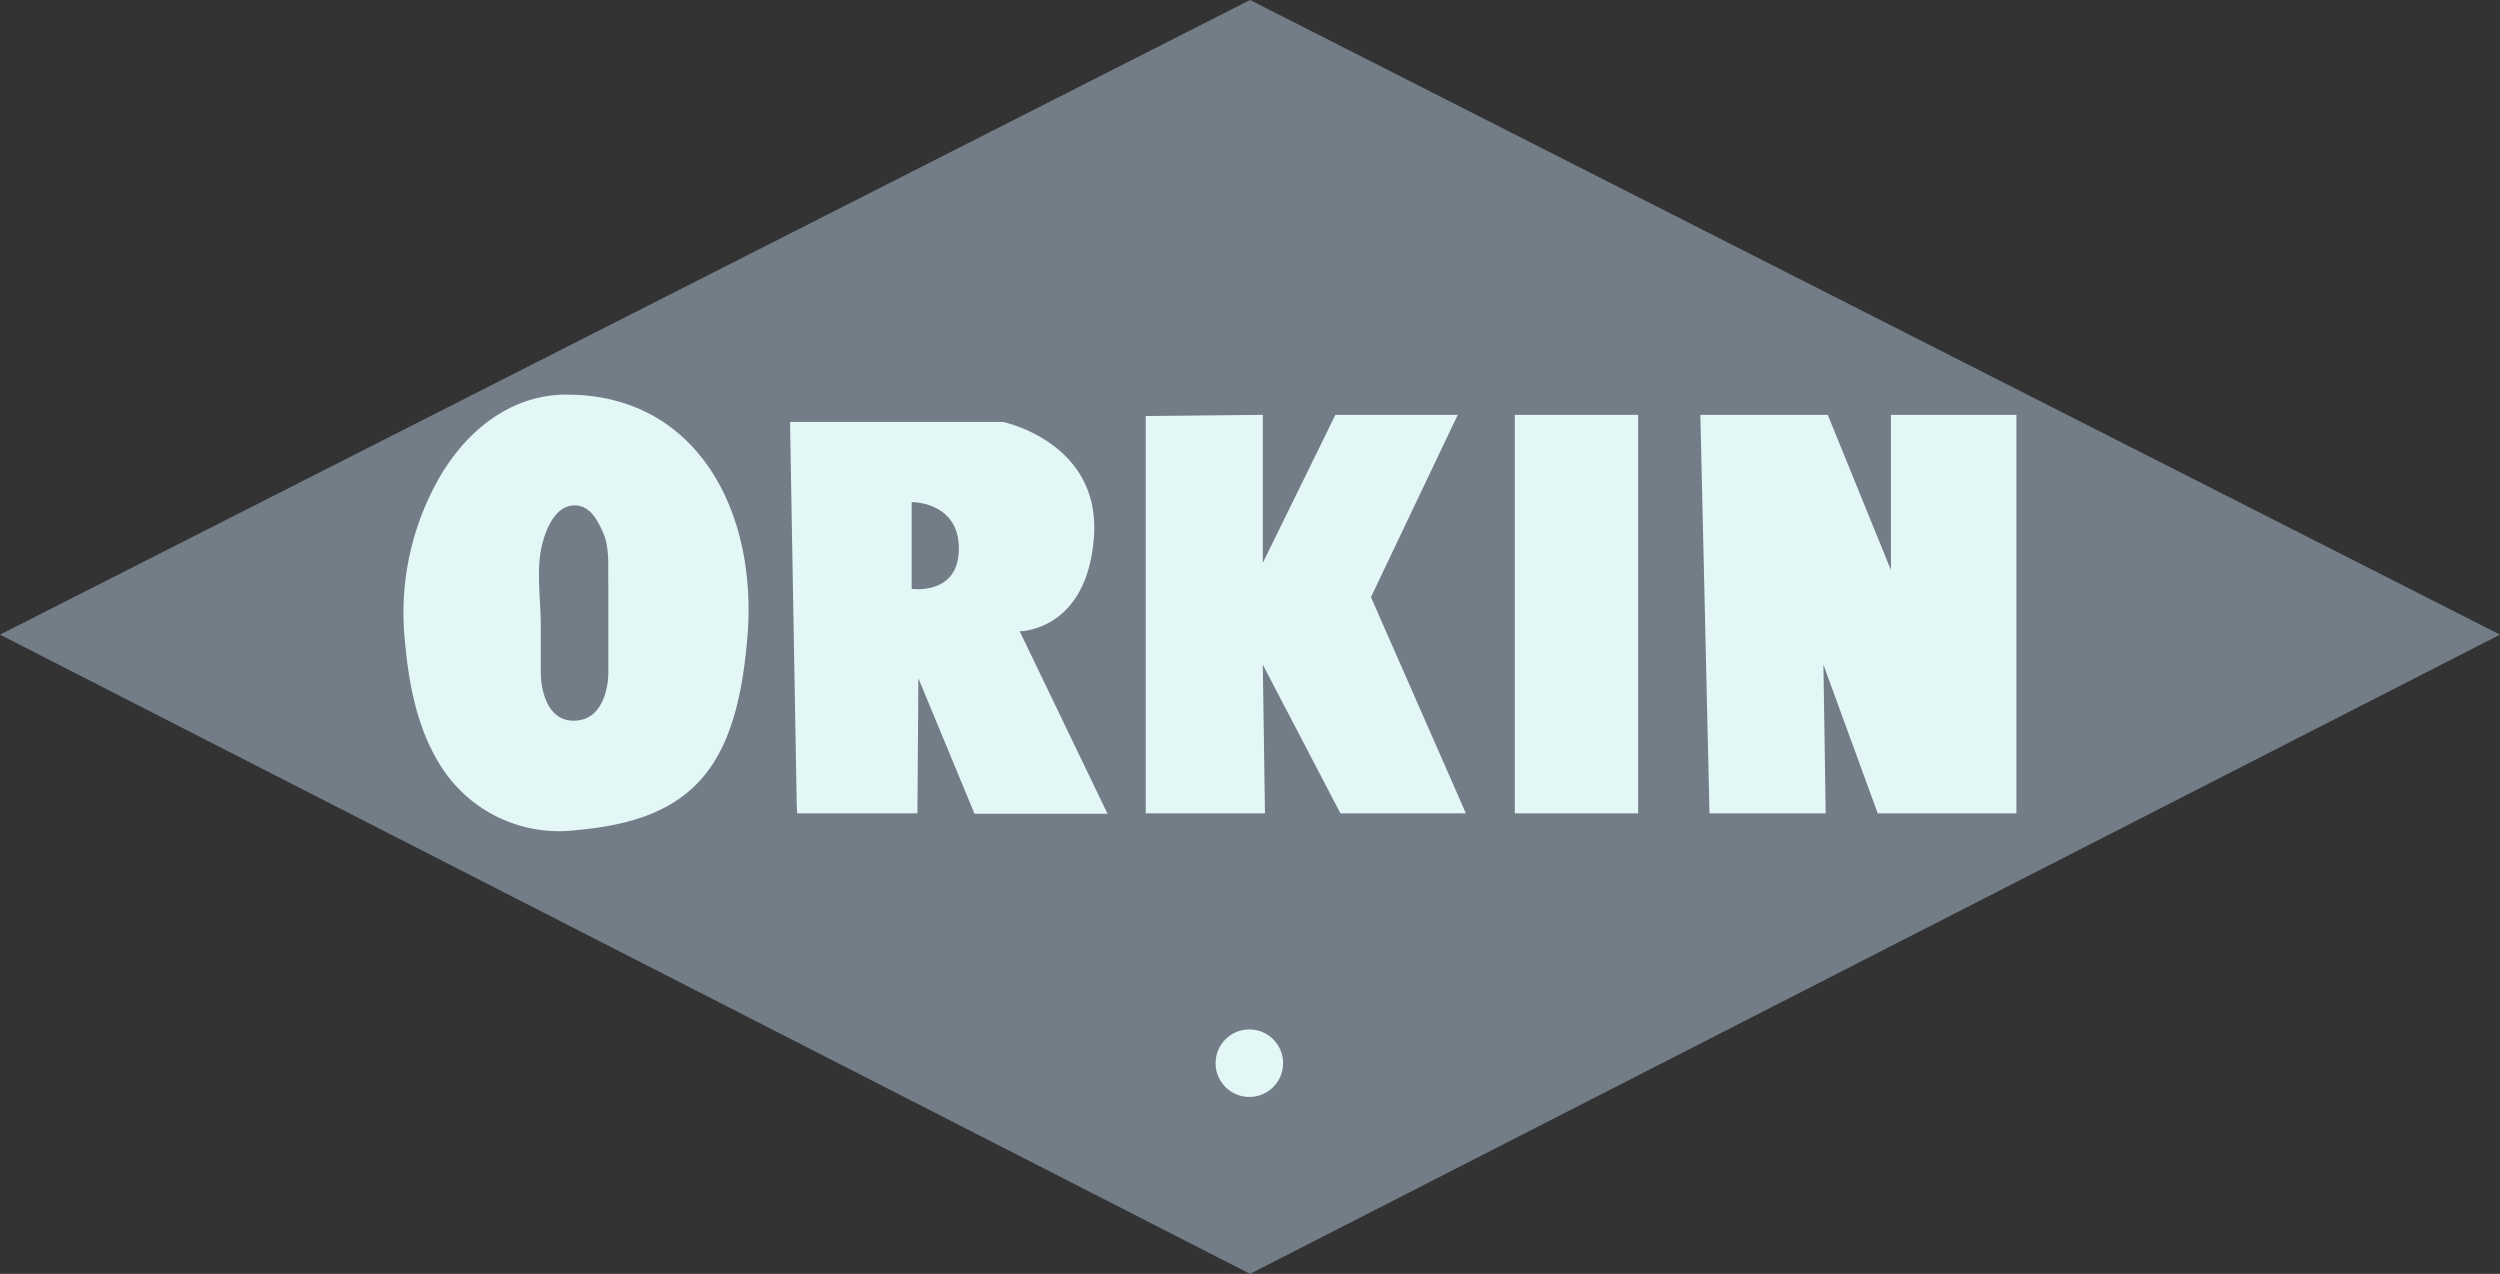
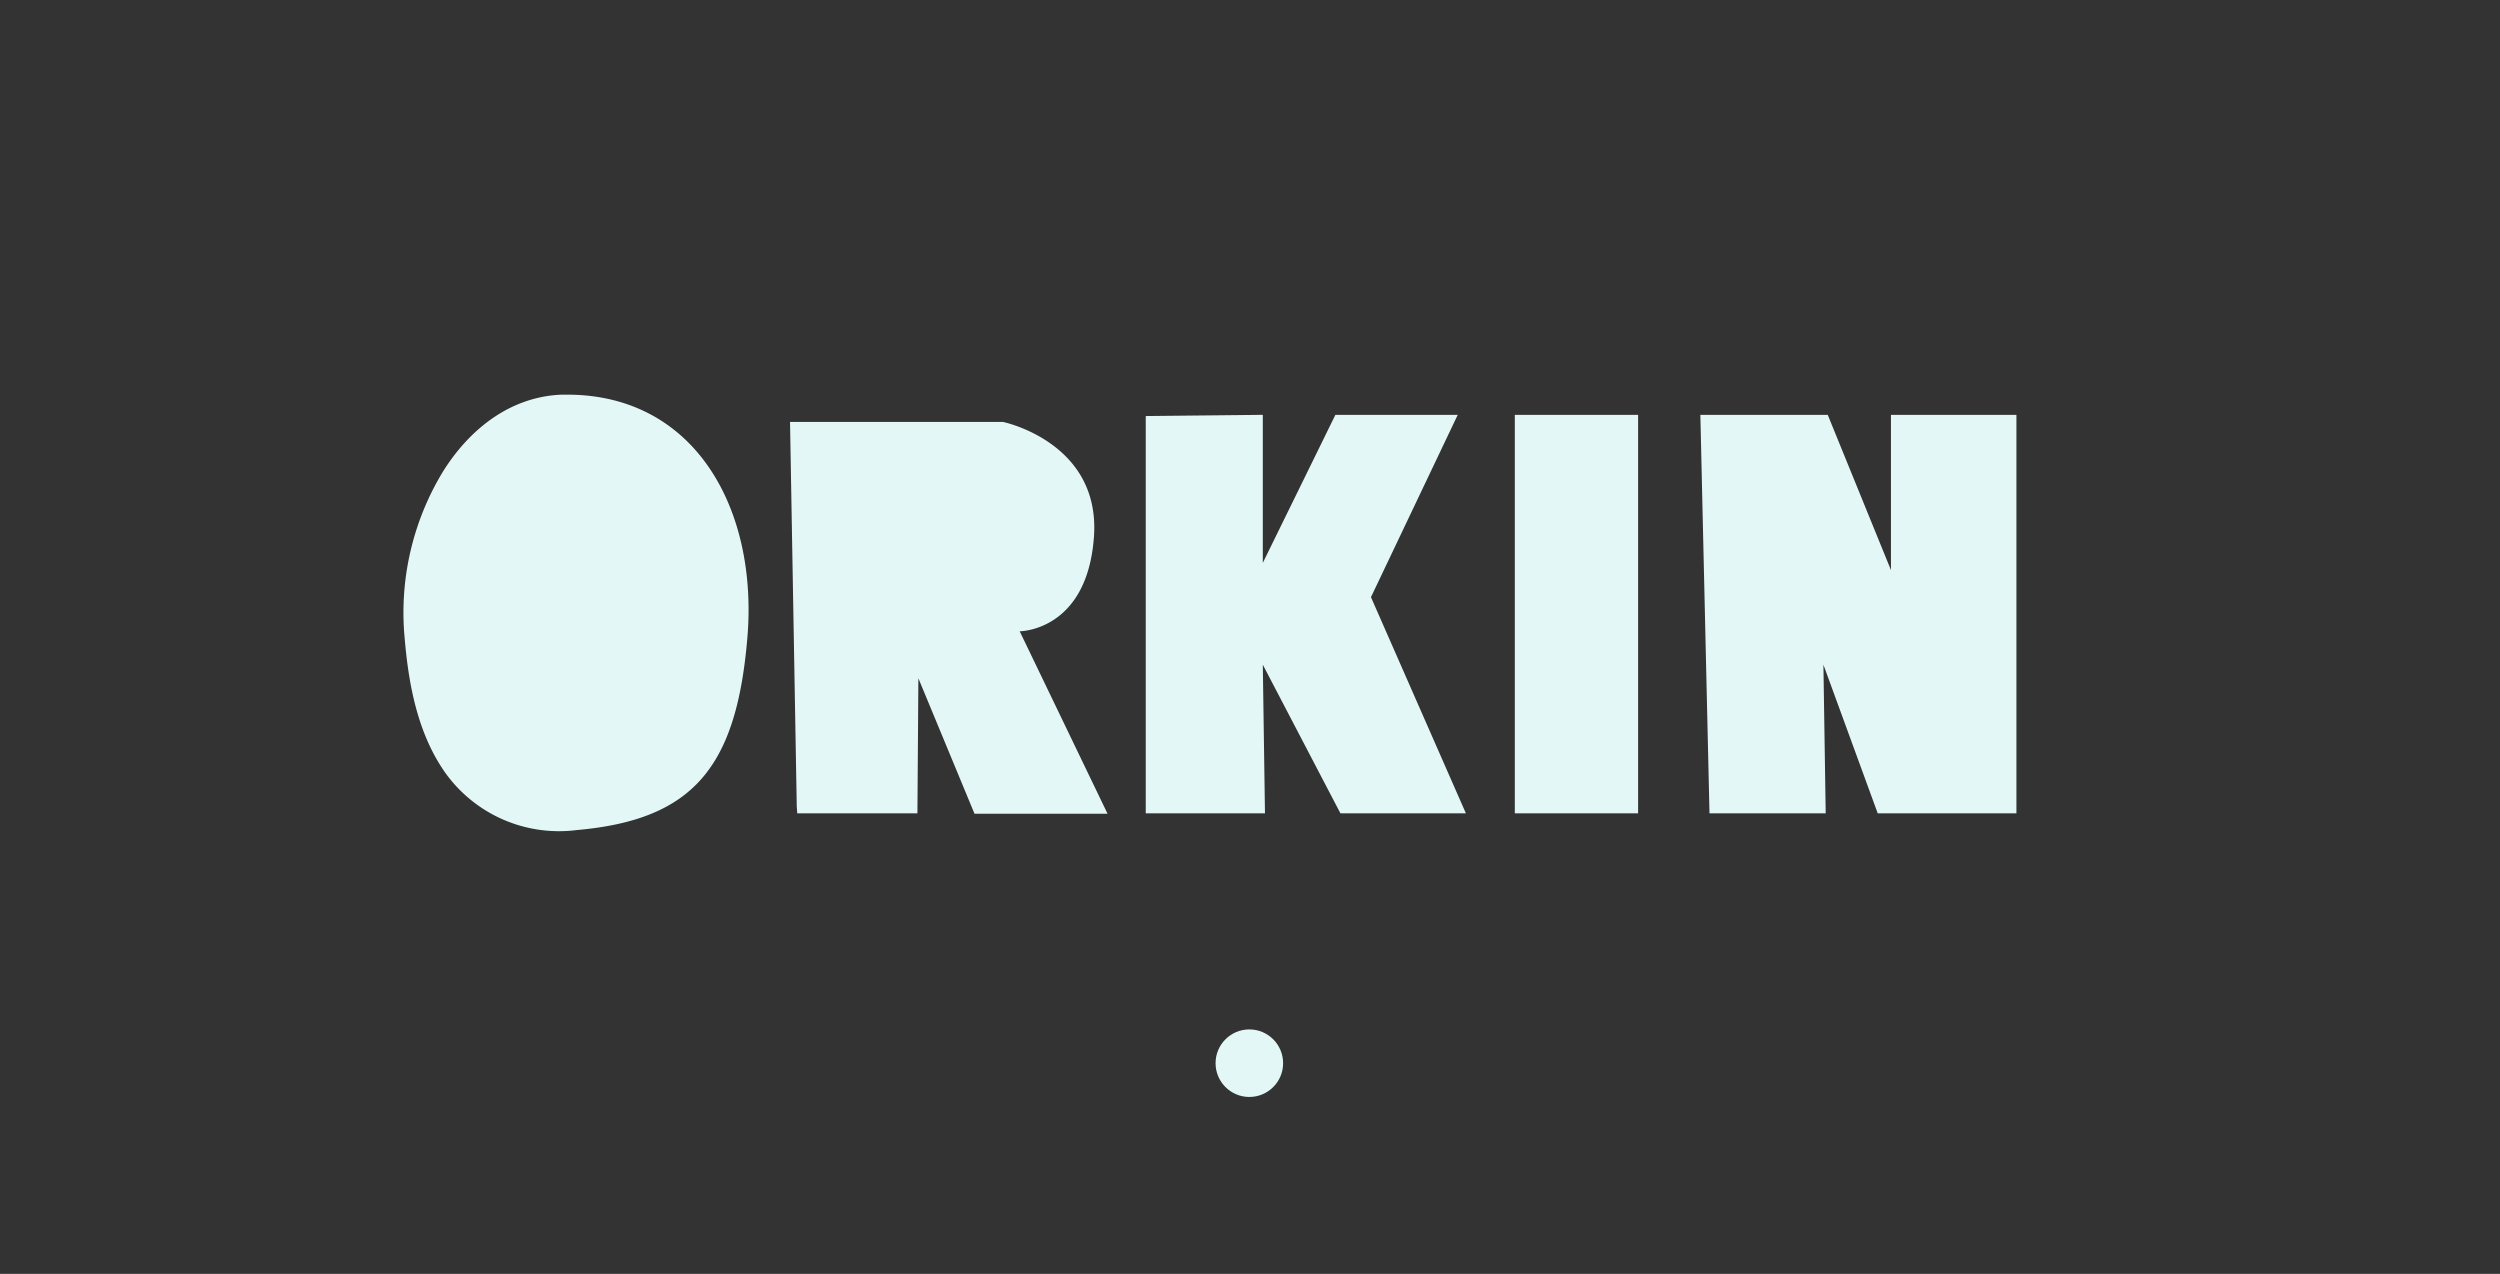
<svg xmlns="http://www.w3.org/2000/svg" id="Layer_2" data-name="Layer 2" viewBox="0 0 208.03 106">
  <rect x="0" y="0" width="208.03" height="106" fill="#333333" stroke="none" />
  <defs>
    <style>.cls-1{fill:#e4f7f7}.cls-2{fill:#737d87}</style>
  </defs>
  <g data-name="Layer 1">
    <g data-name="Layer 2" id="Layer_1-2">
      <g data-name="Layer 1-2" id="Layer_2-2">
-         <path class="cls-2" d="M0 52.81 104.02 0l104.01 52.81L104.02 106 0 52.81z" />
        <path class="cls-1" d="M33.67 53.07c-.45-4.81.66-9.64 3.16-13.78 2.2-3.55 5.61-6.29 9.93-6.45h.43c10.68 0 15.9 9.56 15 20.23s-4.41 15.14-14.19 16a11.64 11.64 0 0 1-11-4.84C34.76 61 34 57 33.67 53.07ZM66.3 67.11l-.56-32h17.72s8.13 1.68 7.57 9.55-6.18 7.87-6.18 7.87l7.31 15.18H81.09l-4.67-11.27-.08 11.24h-10l-.04-.57Zm29.04.57V34.62l9.74-.1v12.32l6.04-12.32h10.18l-7.22 15.17 7.9 17.99h-10.44l-6.46-12.37.18 12.37h-9.92zm30.71-33.16h10.26v33.16h-10.26zm16.2 33.16-.76-33.16h10.6l5.26 12.92V34.52h10.44v33.16h-11.54l-4.52-12.37.19 12.37h-9.67z" />
        <circle class="cls-1" cx="103.96" cy="88.47" r="2.81" />
-         <path class="cls-2" d="M45 56.1V52c0-2.18-.42-4.64.13-6.77.33-1.26 1.1-3.18 2.68-3.18 1.26 0 1.89 1.19 2.34 2.19.61 1.36.43 2.78.47 4.24v7.62s0 3.8-2.81 3.87S45 56.1 45 56.1ZM75.86 49v-7.22s3.93-.06 3.93 3.87S75.86 49 75.86 49Z" />
      </g>
    </g>
  </g>
</svg>